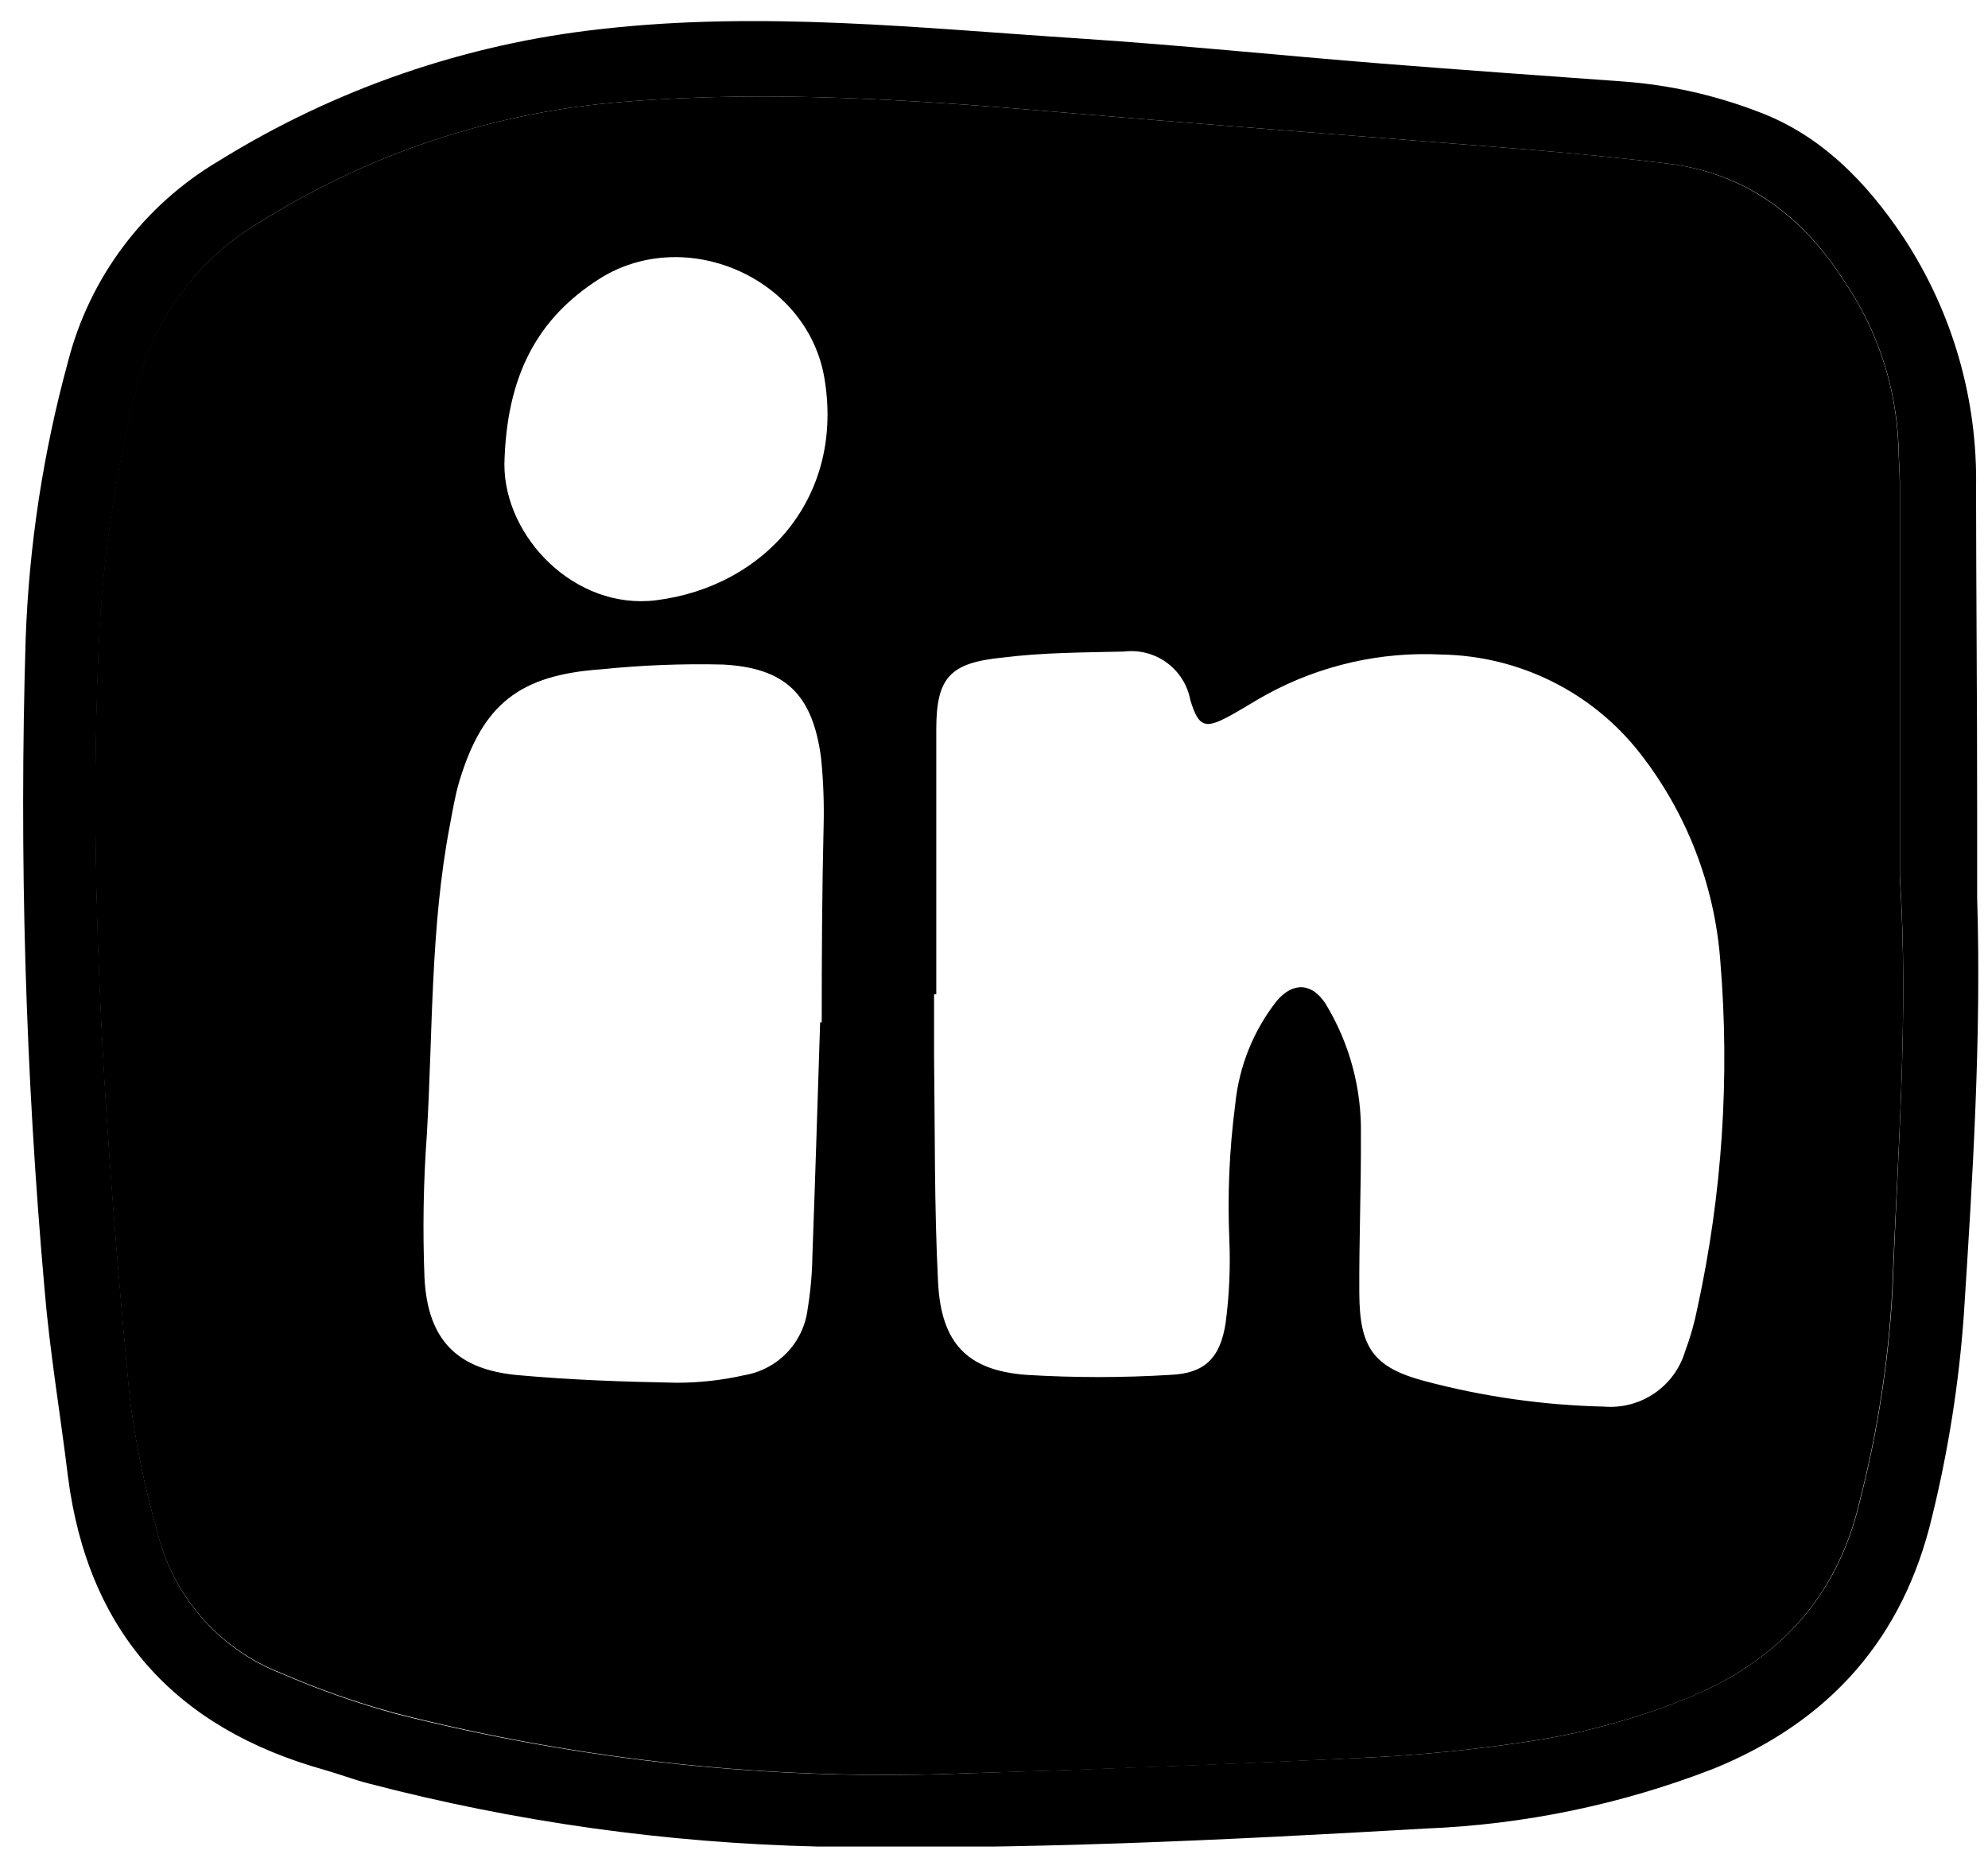
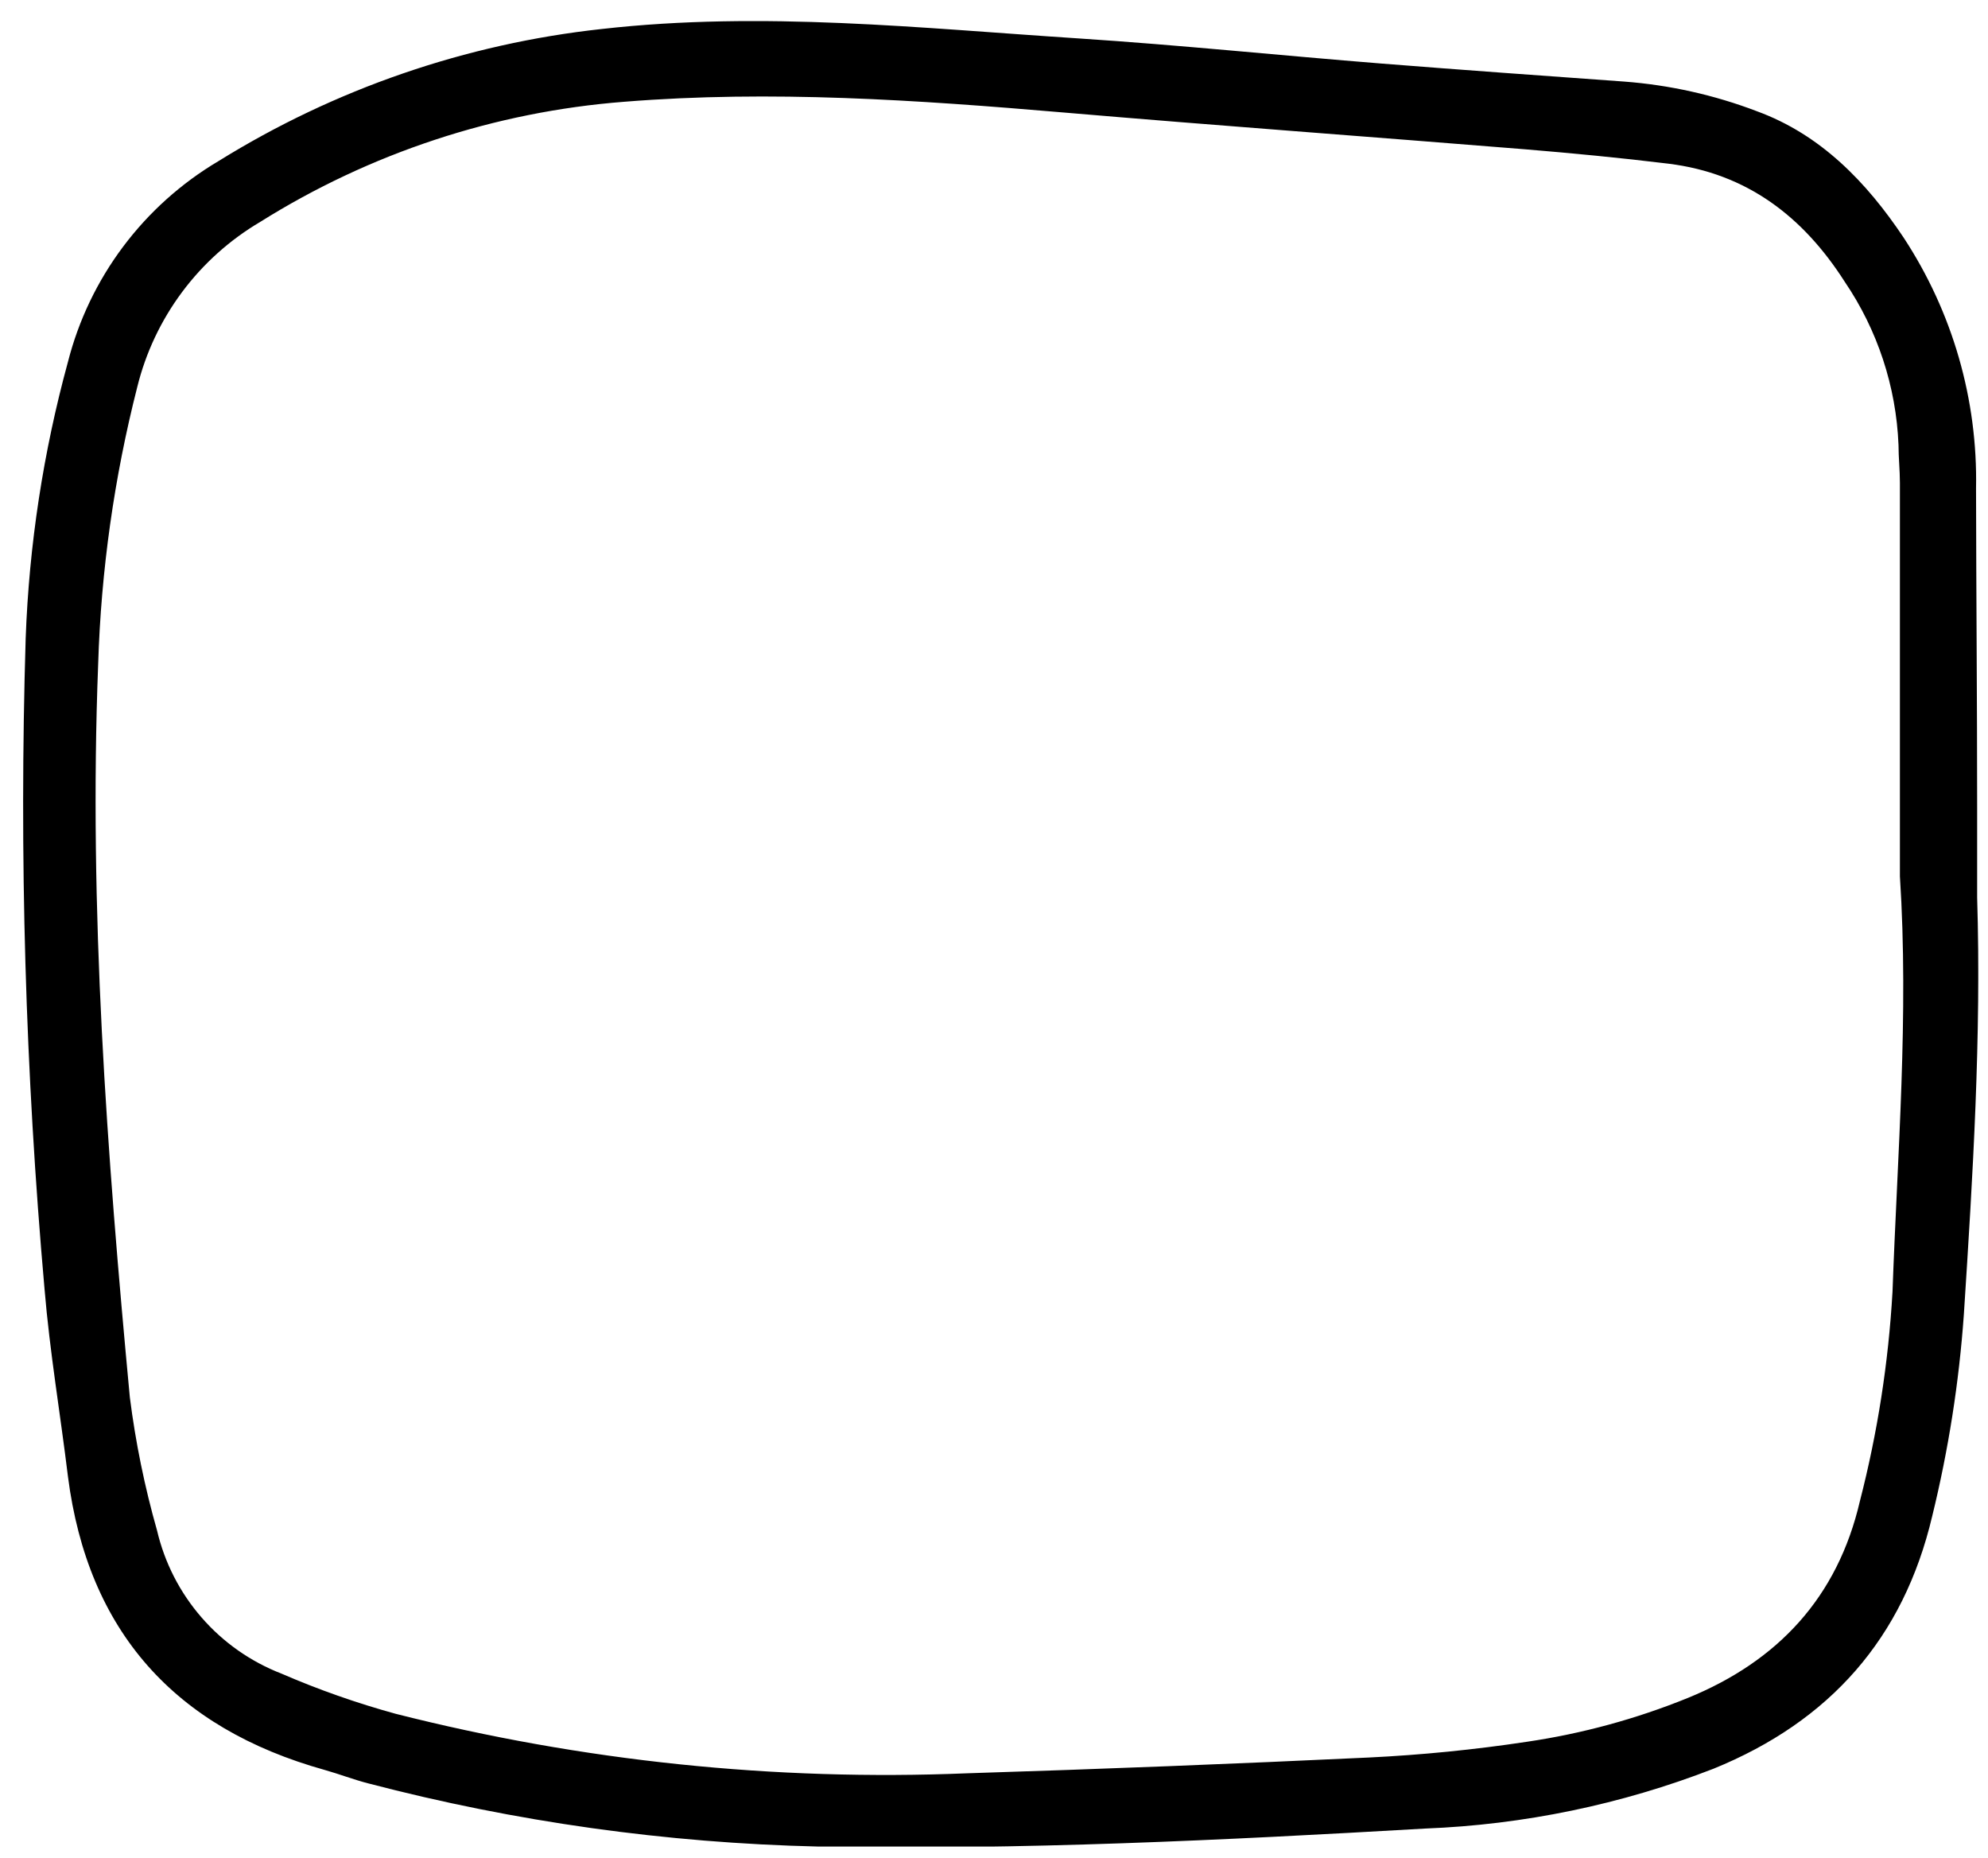
<svg xmlns="http://www.w3.org/2000/svg" width="61" height="57" viewBox="0 0 61 57" fill="none">
  <g clip-path="url(#clip0_920_597)">
    <path d="M60.667 27.533C60.667 26.604 60.667 25.674 60.667 24.744C60.667 21.49 60.638 18.235 60.633 14.986C60.687 12.255 59.911 9.571 58.409 7.286C57.273 5.587 55.869 4.129 53.908 3.412C52.599 2.913 51.225 2.606 49.829 2.502C47.347 2.323 44.89 2.148 42.394 1.95C39.301 1.703 36.213 1.383 33.114 1.18C28.259 0.865 23.403 0.332 18.469 0.889C14.292 1.343 10.27 2.728 6.703 4.943C5.565 5.617 4.572 6.508 3.78 7.564C2.987 8.621 2.411 9.824 2.085 11.102C1.328 13.868 0.893 16.712 0.788 19.577C0.585 26.236 0.778 32.902 1.366 39.538C1.527 41.475 1.852 43.378 2.085 45.296C2.697 50.051 5.368 53.015 9.966 54.298C10.413 54.424 10.85 54.594 11.302 54.71C15.81 55.889 20.442 56.539 25.102 56.647C31.323 56.758 37.529 56.453 43.73 56.095C46.76 55.977 49.75 55.357 52.577 54.26C56.146 52.807 58.404 50.26 59.288 46.512C59.786 44.481 60.111 42.413 60.259 40.328C60.536 36.047 60.798 31.795 60.667 27.533ZM58.069 39.64C57.945 41.804 57.61 43.952 57.069 46.051C56.384 48.996 54.563 50.957 51.786 52.09C50.202 52.732 48.548 53.183 46.857 53.432C45.247 53.675 43.627 53.837 42.001 53.916C37.893 54.11 33.783 54.271 29.672 54.4C23.77 54.642 17.865 54.027 12.142 52.575C10.947 52.247 9.777 51.836 8.641 51.344C7.693 50.977 6.85 50.386 6.185 49.62C5.519 48.855 5.05 47.939 4.819 46.952C4.438 45.613 4.159 44.246 3.984 42.865C3.28 35.383 2.721 27.896 3.012 20.376C3.1 17.506 3.502 14.655 4.212 11.872C4.471 10.82 4.939 9.83 5.587 8.96C6.234 8.091 7.05 7.359 7.985 6.807C11.354 4.695 15.186 3.43 19.154 3.122C23.665 2.759 28.147 3.068 32.634 3.451C37.349 3.853 42.069 4.197 46.784 4.579C48.241 4.7 49.722 4.841 51.183 5.02C53.611 5.315 55.335 6.657 56.603 8.642C57.611 10.125 58.182 11.86 58.254 13.65C58.254 14.037 58.297 14.424 58.297 14.812C58.297 18.838 58.297 22.862 58.297 26.884C58.574 31.156 58.22 35.393 58.069 39.65V39.64Z" fill="black" />
-     <path d="M58.292 26.884C58.292 22.858 58.292 18.834 58.292 14.812C58.292 14.424 58.253 14.037 58.248 13.649C58.177 11.859 57.605 10.125 56.597 8.642C55.33 6.657 53.587 5.315 51.178 5.02C49.721 4.841 48.265 4.7 46.779 4.579C42.064 4.197 37.344 3.853 32.629 3.451C28.137 3.068 23.655 2.758 19.153 3.122C15.186 3.43 11.353 4.694 7.985 6.807C7.047 7.357 6.229 8.088 5.578 8.958C4.928 9.828 4.458 10.819 4.197 11.872C3.49 14.649 3.09 17.493 3.002 20.356C2.711 27.877 3.27 35.369 3.974 42.846C4.149 44.227 4.428 45.593 4.809 46.933C5.04 47.919 5.509 48.835 6.175 49.601C6.84 50.366 7.683 50.958 8.631 51.325C9.767 51.817 10.937 52.228 12.132 52.555C17.854 54.014 23.759 54.636 29.662 54.4C33.773 54.281 37.883 54.119 41.991 53.916C43.617 53.837 45.237 53.675 46.847 53.431C48.537 53.184 50.192 52.735 51.776 52.095C54.553 50.962 56.374 49.001 57.059 46.056C57.6 43.956 57.935 41.809 58.059 39.645C58.219 35.393 58.574 31.155 58.292 26.884ZM25.214 31.364H25.165C25.087 33.761 25.015 36.153 24.927 38.55C24.918 39.09 24.869 39.629 24.781 40.163C24.719 40.664 24.497 41.131 24.147 41.496C23.797 41.861 23.338 42.103 22.839 42.187C22.159 42.341 21.463 42.419 20.765 42.419C19.139 42.39 17.507 42.332 15.91 42.187C14.025 42.022 13.122 41.107 13.025 39.199C12.967 37.731 12.991 36.262 13.098 34.797C13.283 31.635 13.205 28.453 13.802 25.325C13.889 24.87 13.962 24.41 14.094 23.969C14.807 21.606 15.934 20.705 18.464 20.531C19.696 20.405 20.935 20.357 22.174 20.386C24.116 20.487 24.937 21.315 25.194 23.252C25.264 23.944 25.29 24.64 25.272 25.335C25.223 27.344 25.214 29.354 25.214 31.364ZM20.125 18.415C17.643 18.72 15.468 16.477 15.477 14.235C15.54 11.524 16.487 9.766 18.391 8.555C20.994 6.904 24.704 8.478 25.282 11.519C25.952 15.233 23.475 17.998 20.125 18.415ZM52.086 40.114C51.997 40.569 51.87 41.016 51.708 41.451C51.552 41.976 51.22 42.432 50.767 42.741C50.314 43.051 49.769 43.195 49.221 43.151C47.359 43.109 45.509 42.845 43.71 42.366C42.127 41.945 41.719 41.325 41.709 39.678C41.7 38.032 41.767 36.429 41.758 34.802C41.784 33.4 41.414 32.019 40.689 30.817C40.272 30.148 39.684 30.114 39.184 30.695C38.46 31.613 38.015 32.719 37.902 33.882C37.721 35.264 37.661 36.659 37.722 38.051C37.757 38.901 37.718 39.751 37.606 40.594C37.441 41.664 36.96 42.134 35.916 42.177C34.443 42.267 32.965 42.267 31.492 42.177C29.681 42.042 28.875 41.209 28.783 39.325C28.666 37.01 28.69 34.686 28.661 32.361C28.661 31.741 28.661 31.122 28.661 30.502H28.729C28.729 27.795 28.729 25.083 28.729 22.376C28.729 20.778 29.152 20.332 30.769 20.172C32.002 20.017 33.236 20.017 34.488 19.988C34.953 19.931 35.422 20.052 35.8 20.328C36.178 20.603 36.436 21.012 36.523 21.47C36.79 22.366 37.009 22.371 37.858 21.892C38.198 21.703 38.524 21.49 38.864 21.306C40.508 20.407 42.371 19.983 44.244 20.08C45.413 20.101 46.563 20.38 47.61 20.899C48.658 21.417 49.576 22.162 50.299 23.078C51.747 24.918 52.613 27.147 52.786 29.48C53.082 33.04 52.846 36.624 52.086 40.114Z" fill="black" />
  </g>
  <defs>
    <clipPath id="clip0_920_597">
      <rect width="60" height="56" fill="white" transform="translate(0.701 0.647)" />
    </clipPath>
  </defs>
</svg>